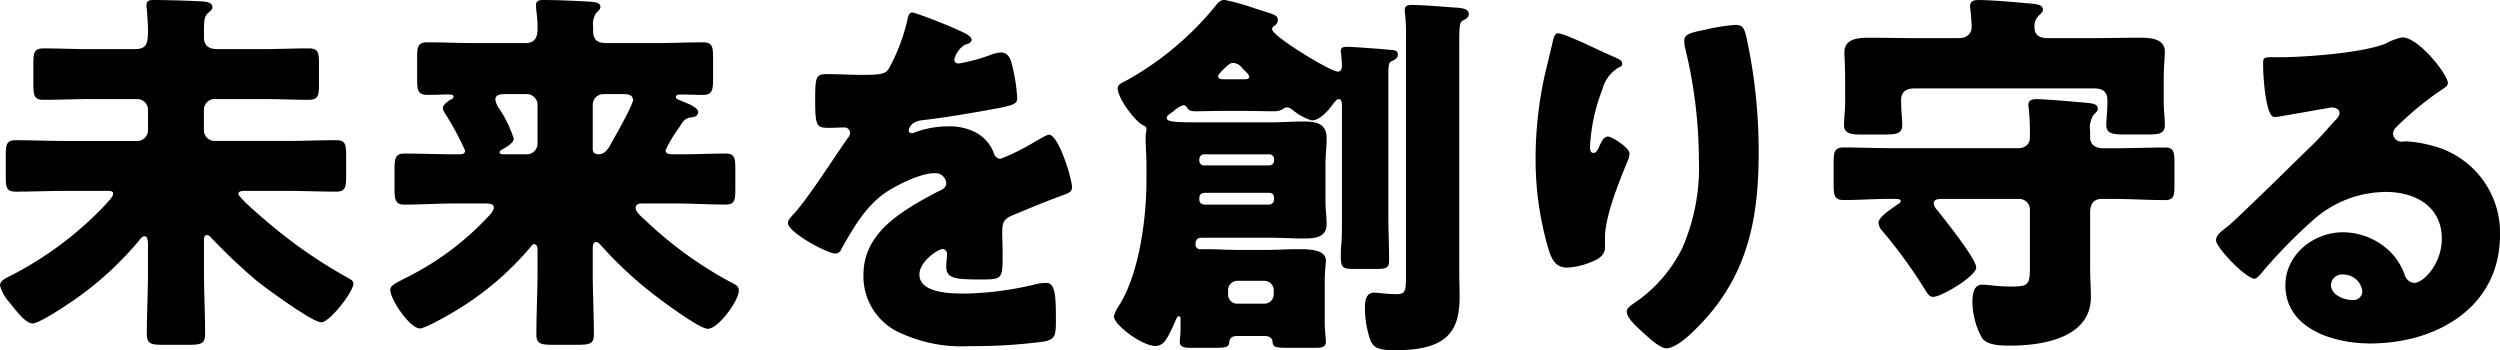
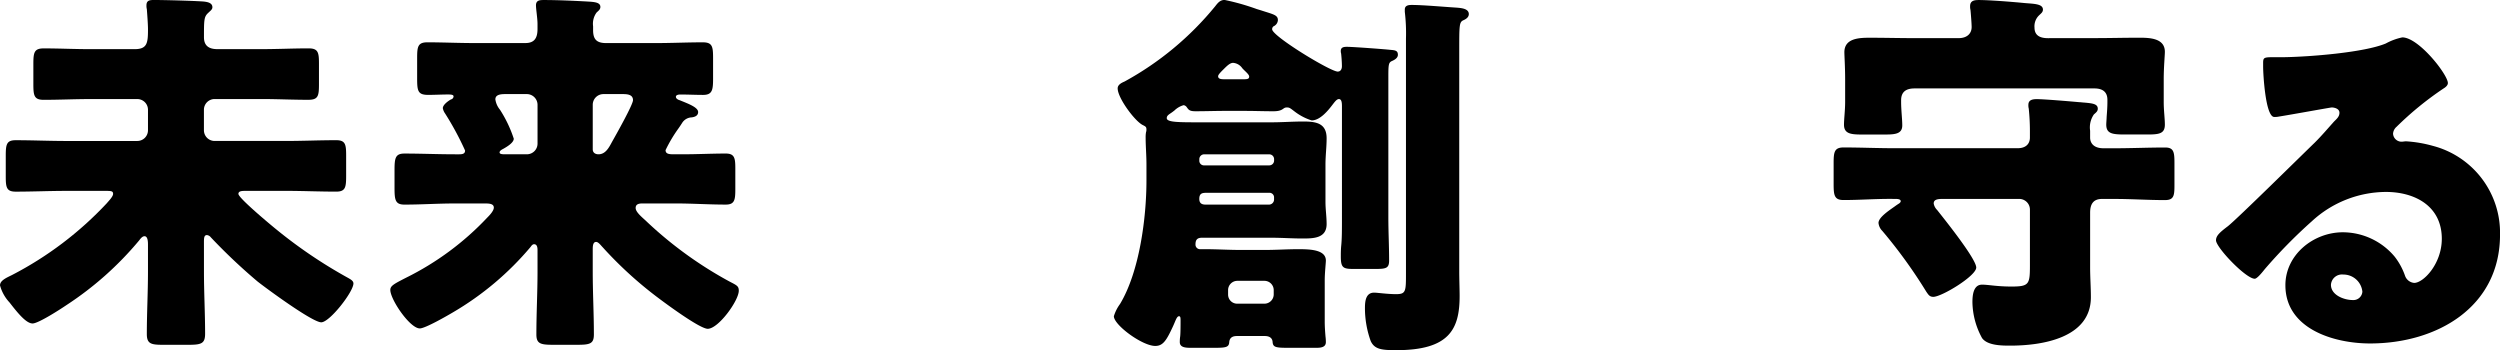
<svg xmlns="http://www.w3.org/2000/svg" width="307" height="43" viewBox="0 0 307 43">
  <g id="グループ_646" data-name="グループ 646" transform="translate(-63.573 -1043)">
    <path id="パス_9441" data-name="パス 9441" d="M402.6,70.007c0,2.526.141,5.1.141,7.624,0,1.218-.471,1.358-2.072,1.358h-3.06c-1.459,0-2.025-.094-2.025-1.31,0-2.574.141-5.1.141-7.673V66.732c0-.328,0-1.077-.424-1.077-.283,0-.517.33-.658.515a40.194,40.194,0,0,1-8.945,7.954c-.752.513-3.437,2.245-4.142,2.245-.754,0-1.742-1.169-2.824-2.571a4.951,4.951,0,0,1-1.176-2.106c0-.609.8-.937,1.457-1.265a42.862,42.862,0,0,0,11.675-8.842c.189-.234.754-.794.754-1.124s-.188-.373-.848-.373h-4.941c-2.025,0-4.1.094-6.168.094-1.129,0-1.224-.515-1.224-1.872V55.784c0-1.405.094-1.919,1.224-1.919,2.072,0,4.144.094,6.168.094h8.755a1.313,1.313,0,0,0,1.318-1.312V50.122a1.313,1.313,0,0,0-1.318-1.31h-5.742c-1.931,0-3.814.094-5.744.094-1.176,0-1.271-.515-1.271-1.919V44.509c0-1.405.094-1.919,1.271-1.919,1.93,0,3.814.094,5.744.094h5.413c1.553,0,1.648-.749,1.648-2.434,0-.607-.094-1.872-.141-2.479a1.574,1.574,0,0,1-.047-.467c0-.658.471-.658.99-.658,1.176,0,4.755.094,6.025.189.424.045,1.082.139,1.082.7,0,.281-.236.422-.518.7-.517.468-.517.89-.517,2.994,0,1.077.658,1.452,1.648,1.452h5.461c1.929,0,3.812-.094,5.741-.094,1.178,0,1.272.513,1.272,1.87v2.527c0,1.45-.094,1.919-1.318,1.919-1.93,0-3.814-.094-5.7-.094h-5.791a1.313,1.313,0,0,0-1.318,1.31v2.526a1.313,1.313,0,0,0,1.318,1.312h8.755c2.025,0,4.1-.094,6.168-.094,1.129,0,1.224.513,1.224,1.87v2.527c0,1.4-.094,1.919-1.224,1.919-2.072,0-4.144-.094-6.168-.094h-4.849c-.517,0-.988,0-.988.373,0,.468,3.39,3.324,4.472,4.212a58.959,58.959,0,0,0,9.04,6.129c.236.141.611.328.611.656,0,1.029-2.918,4.772-3.953,4.772-1.084,0-6.685-4.118-7.814-5.006a69.55,69.55,0,0,1-5.744-5.428.712.712,0,0,0-.469-.279c-.33,0-.377.279-.377.841Z" transform="translate(-313.981 1006.353)" />
    <path id="パス_9442" data-name="パス 9442" d="M411.483,80.82c0,.422.33.513.943.513H413.6c1.789,0,3.531-.092,5.271-.092,1.084,0,1.178.56,1.178,1.823v2.574c0,1.31-.094,1.872-1.178,1.872-2.07,0-4.142-.141-6.214-.141h-4c-.471,0-.848.094-.848.56s.66,1.03,1.178,1.5a48.353,48.353,0,0,0,10.356,7.534c.9.468,1.131.562,1.131,1.122,0,1.216-2.5,4.678-3.814,4.678-.988,0-5.273-3.181-6.261-3.931a48.1,48.1,0,0,1-6.638-6.082c-.189-.186-.518-.654-.8-.654-.328,0-.422.328-.422.888v2.76c0,2.574.141,5.147.141,7.719,0,1.171-.518,1.265-2.119,1.265h-2.824c-1.553,0-2.119-.094-2.119-1.265,0-2.573.141-5.145.141-7.719V93.077q0-.7-.424-.7c-.188,0-.33.189-.424.33a36.6,36.6,0,0,1-9.555,8.047c-.707.42-3.39,1.964-4.049,1.964-1.224,0-3.625-3.554-3.625-4.725,0-.515.471-.749,1.93-1.5a34.97,34.97,0,0,0,9.98-7.391c.33-.328.8-.843.8-1.218,0-.467-.517-.513-1.082-.513h-3.673c-2.07,0-4.142.141-6.214.141-1.129,0-1.224-.562-1.224-2.059V83.3c0-1.5.094-2.057,1.224-2.057,2.072,0,4.144.092,6.214.092h.518c.518,0,.707-.139.707-.467a36.329,36.329,0,0,0-2.449-4.538,1.647,1.647,0,0,1-.283-.656c0-.422.66-.888.99-1.075a.4.4,0,0,0,.328-.375c0-.186-.236-.234-.658-.234-.8,0-1.648.049-2.449.049-1.271,0-1.365-.468-1.365-2.014V69.5c0-1.4.094-1.917,1.273-1.917,1.882,0,3.812.092,5.742.092h6.261c1.082,0,1.506-.56,1.506-1.731v-.609c0-.7-.189-1.823-.189-2.291,0-.654.518-.654.99-.654,1.693,0,3.671.092,5.365.186.8.049,1.553.094,1.553.656,0,.328-.236.467-.471.7a2.333,2.333,0,0,0-.422,1.686v.467c0,1.124.422,1.591,1.6,1.591h6.12c1.93,0,3.814-.092,5.742-.092,1.178,0,1.271.513,1.271,1.917v2.526c0,1.405-.092,2.014-1.224,2.014-.941,0-1.883-.049-2.824-.049-.188,0-.518.049-.518.281s.283.373.471.422c.9.375,2.26.843,2.26,1.448,0,.468-.424.609-.8.658a1.448,1.448,0,0,0-1.176.7c-.094.141-.236.373-.471.7A17.51,17.51,0,0,0,411.483,80.82Zm-19.725-6.878c-.705,0-1.176.141-1.176.656a2.566,2.566,0,0,0,.565,1.263,15.251,15.251,0,0,1,1.695,3.556c0,.513-.9,1.029-1.318,1.263-.188.094-.424.234-.424.42s.236.234.611.234h2.732a1.311,1.311,0,0,0,1.318-1.308V75.251a1.324,1.324,0,0,0-1.365-1.31Zm12.1,0a1.311,1.311,0,0,0-1.318,1.31v5.475c0,.422.33.607.705.607.848,0,1.271-.794,1.648-1.5.424-.748,2.59-4.585,2.59-5.145,0-.749-.8-.749-1.365-.749Z" transform="translate(-266.178 980.613)" />
-     <path id="パス_9443" data-name="パス 9443" d="M400.617,90.344c.846.375,1.459.7,1.459,1.124,0,.373-.517.513-.847.607a3.028,3.028,0,0,0-1.273,1.778c0,.375.236.513.566.513a21.359,21.359,0,0,0,3.814-1.028,4.226,4.226,0,0,1,1.318-.328c1.035,0,1.271.983,1.459,1.825a20.411,20.411,0,0,1,.566,3.788c0,.7-.424.892-3.013,1.358s-5.791,1.03-8.71,1.356c-1.506.187-1.6,1.216-1.6,1.263,0,.234.236.328.422.328a1.468,1.468,0,0,0,.424-.14,11.821,11.821,0,0,1,4-.7,6.949,6.949,0,0,1,3.39.749,4.685,4.685,0,0,1,2.26,2.667.84.84,0,0,0,.8.56,26.907,26.907,0,0,0,4.378-2.2c.424-.234.752-.421.941-.517a1.68,1.68,0,0,1,.613-.232c1.176,0,2.824,5.38,2.824,6.455,0,.607-.469.749-1.412,1.075-2.259.843-3.673,1.45-5.837,2.34-1.131.468-1.318.888-1.318,2.151,0,.562.047,1.684.047,2.714,0,2.993-.047,3.04-2.685,3.04-3.248,0-4.236-.14-4.236-1.59a11.334,11.334,0,0,1,.094-1.263V117.8a.592.592,0,0,0-.566-.654c-.471,0-2.824,1.5-2.824,3.132,0,2.34,4,2.34,5.65,2.34a39.763,39.763,0,0,0,8.755-1.171,5.724,5.724,0,0,1,1.176-.14c1.131,0,1.178,1.686,1.178,4.679,0,1.776-.1,2.244-1.461,2.525a64.879,64.879,0,0,1-9.132.562,17.755,17.755,0,0,1-8.239-1.5,7.593,7.593,0,0,1-4.8-7.251c0-4.4,3.341-6.923,6.777-8.933.8-.468,1.742-.983,2.59-1.4.422-.189.8-.421.8-.937a1.339,1.339,0,0,0-1.459-1.216c-1.789,0-5.037,1.637-6.449,2.712-2.213,1.731-3.625,4.209-4.99,6.642a.765.765,0,0,1-.705.515c-1.037,0-5.839-2.621-5.839-3.743,0-.375.283-.654.848-1.263,1.931-2.2,4.99-7.062,6.5-9.168a1.038,1.038,0,0,0,.281-.654.683.683,0,0,0-.705-.657c-.566,0-1.225.049-1.836.049-1.6,0-1.742-.14-1.742-3.651,0-2.9.189-2.945,1.695-2.945,1.035,0,2.73.092,4.283.092,2.307,0,2.732-.186,3.107-.839a23,23,0,0,0,2.213-5.8c.141-.7.236-1.028.707-1.028A57.668,57.668,0,0,1,400.617,90.344Z" transform="translate(-219.193 956.43)" />
    <path id="パス_9444" data-name="パス 9444" d="M390.909,127.481c-1.224,0-2.494.045-3.718.045-.754,0-.848-.186-1.084-.513a.565.565,0,0,0-.375-.234,2.648,2.648,0,0,0-1.131.656c-.187.141-.236.187-.518.375s-.422.326-.422.56c0,.515,1.412.515,4.142.515h8.71c1.318,0,2.588-.1,3.906-.1,1.555,0,2.873.189,2.873,2.061,0,1.076-.141,2.151-.141,3.229v4.585c0,.888.141,1.825.141,2.713,0,1.778-1.65,1.778-3.013,1.778-1.225,0-2.5-.094-3.767-.094h-8.521c-.564,0-.8.234-.8.8a.555.555,0,0,0,.564.607h.566c1.506,0,2.965.094,4.425.094h2.966c1.365,0,2.73-.094,4.1-.094,1.412,0,3.388.047,3.388,1.4,0,.281-.14,1.544-.14,2.387V153.4c0,.56.047,1.214.094,1.776a5.528,5.528,0,0,1,.045.7c0,.7-.752.7-1.271.7h-3.2c-1.695,0-2.026-.045-2.072-.748-.047-.515-.471-.7-.943-.7h-3.437c-.517,0-.894.186-.941.748-.047.656-.424.7-1.978.7h-2.73c-.658,0-1.365-.045-1.365-.7a4.6,4.6,0,0,1,.047-.7c.047-.373.047-1.5.047-1.919,0-.326,0-.56-.188-.56-.283,0-.424.56-.752,1.263-.8,1.731-1.225,2.385-2.166,2.385-1.6,0-5.084-2.571-5.084-3.648a4.956,4.956,0,0,1,.754-1.5c2.4-3.978,3.248-10.623,3.248-15.159v-1.966c0-1.124-.1-2.247-.1-3.275a3.516,3.516,0,0,1,.047-.7.877.877,0,0,0,.049-.328c0-.326-.1-.375-.471-.56-.99-.515-3.06-3.322-3.06-4.492,0-.468.517-.7.847-.843a37.672,37.672,0,0,0,11.11-9.217c.33-.422.613-.8,1.176-.8a28.251,28.251,0,0,1,3.955,1.122c.33.1.469.141.754.234,1.318.423,1.834.515,1.834,1.124a.879.879,0,0,1-.517.748.425.425,0,0,0-.189.375c0,.843,7.155,5.194,8.05,5.194.377,0,.517-.328.517-.656,0-.468-.047-1.076-.094-1.544a1.085,1.085,0,0,1-.045-.326c0-.468.375-.515.752-.515.707,0,4.519.281,5.367.375.564.045.893.092.893.607,0,.375-.377.607-.7.749-.424.186-.471.375-.471,1.872v17.357c0,1.78.094,3.511.094,5.288,0,.935-.377,1.029-1.648,1.029h-2.73c-1.272,0-1.553-.141-1.553-1.542,0-.328,0-.749.045-1.263.094-.892.094-2.014.094-3.511V126.919c0-.467-.047-.89-.375-.89-.283,0-.566.423-.754.656-.564.749-1.553,1.966-2.59,1.966a6.793,6.793,0,0,1-2.07-1.076c-.613-.468-.658-.515-.99-.515-.517,0-.375.467-1.646.467-1.178,0-2.355-.045-3.578-.045Zm5.32,6.691a.592.592,0,0,0,.613-.609v-.14a.592.592,0,0,0-.613-.607h-7.956a.592.592,0,0,0-.613.607v.14a.568.568,0,0,0,.613.609Zm-7.673,3.369c-.518,0-.9.045-.9.748,0,.515.283.7.754.7h7.814a.623.623,0,0,0,.613-.609v-.234a.566.566,0,0,0-.613-.607Zm4.378-13.943c.565,0,.848,0,.848-.33,0-.279-.518-.654-.848-1.029a1.492,1.492,0,0,0-1.129-.656c-.377,0-.754.375-1.131.75s-.705.7-.705.89c0,.375.422.375.941.375Zm2.73,27.558a1.143,1.143,0,0,0,1.131-1.124v-.56a1.142,1.142,0,0,0-1.131-1.122h-3.342a1.141,1.141,0,0,0-1.129,1.122v.56a1.113,1.113,0,0,0,1.129,1.124Zm23.914-4.025c0,1.124.047,2.2.047,3.088,0,4.072-1.271,6.645-7.767,6.645-1.789,0-2.683-.092-3.154-1.124a11.92,11.92,0,0,1-.705-4.068c0-.8.094-1.872,1.129-1.872.377,0,1.648.186,2.683.186,1.225,0,1.225-.328,1.225-2.62V118.59a22.3,22.3,0,0,0-.143-3.274v-.281c0-.515.471-.562.848-.562,1.412,0,3.953.234,5.507.328.518.047,1.506.094,1.506.794,0,.375-.328.609-.658.75-.518.234-.518.562-.518,3.791Z" transform="translate(-176.81 929.136)" />
-     <path id="パス_9445" data-name="パス 9445" d="M391.687,144.928c.66.281.9.468.9.8,0,.281-.141.326-.377.42a4.406,4.406,0,0,0-2.072,2.761,22.3,22.3,0,0,0-1.506,6.967c0,.283,0,.8.424.8.283,0,.471-.234.752-.888.236-.517.518-1.124,1.037-1.124.469,0,2.635,1.356,2.635,2.1a2.45,2.45,0,0,1-.188.8c-1.082,2.62-2.824,6.875-2.824,9.54v1.169c0,1.077-.988,1.545-1.883,1.871a8.219,8.219,0,0,1-2.777.609c-1.459,0-1.883-1.077-2.259-2.2a38.858,38.858,0,0,1-1.6-11.177,47.481,47.481,0,0,1,1.131-10.289c.283-1.214.611-2.478.894-3.74.188-.794.283-1.356.707-1.356C385.567,141.982,389.8,144.134,391.687,144.928Zm11.206-3.412a23.414,23.414,0,0,1,3.576-.562c.894,0,1.082.328,1.365,1.5a65.56,65.56,0,0,1,1.506,14.264c0,8.044-1.365,14.966-7.155,21-.9.936-2.873,2.948-4.191,2.948-.752,0-2.117-1.262-2.683-1.777-1.176-1.077-2.164-1.965-2.164-2.761,0-.279.188-.513.8-.935a17.419,17.419,0,0,0,6.072-6.967A24.642,24.642,0,0,0,402,157.508a58.282,58.282,0,0,0-1.742-13.936,3.512,3.512,0,0,1-.047-.7C400.208,142.123,400.819,141.935,402.893,141.516Z" transform="translate(-129.804 905.105)" />
    <path id="パス_9446" data-name="パス 9446" d="M384.838,190.206c-1.883,0-3.814.141-5.7.141-1.129,0-1.224-.562-1.224-1.965v-2.573c0-1.357.094-1.919,1.224-1.919,2.072,0,4.144.094,6.216.094h15.157c1.035,0,1.506-.562,1.506-1.31v-.749a27.25,27.25,0,0,0-.141-2.8,1.592,1.592,0,0,1-.047-.468c0-.609.518-.7,1.037-.7.893,0,4.189.279,5.224.375.189,0,.424.047.613.047.941.092,1.648.141,1.648.749,0,.279-.141.42-.471.7a2.789,2.789,0,0,0-.469,2.01v.843c0,.654.422,1.31,1.646,1.31h1.318c2.072,0,4.144-.094,6.261-.094,1.037,0,1.131.562,1.131,1.872v2.809c0,1.263-.094,1.776-1.178,1.776-2.07,0-4.142-.141-6.214-.141h-1.506c-1.082,0-1.457.656-1.457,1.684v6.738c0,1.216.092,2.432.092,3.65,0,5-5.978,5.941-9.884,5.941-1.037,0-2.826,0-3.484-.937a9.432,9.432,0,0,1-1.178-4.4c0-.794.094-2.151,1.178-2.151.8,0,1.789.232,3.623.232,2.166,0,2.26-.281,2.26-2.619v-6.831a1.312,1.312,0,0,0-1.318-1.31h-9.321c-.66,0-1.178.047-1.178.562a1.473,1.473,0,0,0,.424.8c.846,1.074,4.8,5.988,4.8,7.064,0,1.029-4.236,3.6-5.273,3.6-.469,0-.611-.283-.846-.609a60.768,60.768,0,0,0-5.414-7.487,1.6,1.6,0,0,1-.469-.98c0-.658,1.176-1.452,1.976-2.014.189-.14.33-.234.471-.326.094-.047.283-.187.283-.328,0-.281-.471-.281-.66-.281Zm25.185-19.743c1.789,0,3.623-.049,5.414-.049,1.271,0,3.152.049,3.152,1.731,0,.468-.14,1.872-.14,3.371v2.807c0,1.029.14,2.011.14,2.76,0,1.122-.705,1.216-2.164,1.216H413.7c-1.555,0-2.308-.094-2.308-1.216,0-.234.047-.7.047-.935.047-.609.094-1.218.094-1.825v-.281c0-1.029-.66-1.4-1.6-1.4H387.85c-.988,0-1.648.375-1.648,1.45v.234c0,.935.141,2.1.141,2.854,0,1.029-.848,1.122-2.072,1.122h-2.966c-1.365,0-2.119-.141-2.119-1.216,0-.656.141-1.778.141-2.76v-2.807c0-1.5-.094-2.9-.094-3.322,0-1.731,1.836-1.78,3.154-1.78,1.789,0,3.578.049,5.414.049h5.46c1.084,0,1.6-.609,1.6-1.357,0-.422-.1-1.686-.143-2.106a1.642,1.642,0,0,1-.045-.468c0-.7.564-.749,1.082-.749,1.318,0,4.236.234,5.648.375,1.131.094,2.213.094,2.213.8,0,.326-.236.467-.518.749a1.859,1.859,0,0,0-.518,1.448c0,.7.332,1.312,1.65,1.312Z" transform="translate(-89.171 877.217)" />
    <path id="パス_9447" data-name="パス 9447" d="M407.827,198.769c0,.281-.283.515-.518.655a39.644,39.644,0,0,0-5.79,4.722,1.221,1.221,0,0,0-.424.841,1.042,1.042,0,0,0,1.082.981c.141,0,.33-.045.518-.045a15.588,15.588,0,0,1,3.3.562,11.03,11.03,0,0,1,8.237,10.89c0,8.928-7.767,13.371-15.957,13.371-4.427,0-10.4-1.777-10.4-7.153,0-3.739,3.437-6.5,7.06-6.5a8.33,8.33,0,0,1,6.357,2.992,8.172,8.172,0,0,1,1.271,2.338,1.309,1.309,0,0,0,1.129.887c1.131,0,3.39-2.337,3.39-5.422,0-3.975-3.248-5.749-6.872-5.749a13.5,13.5,0,0,0-9.087,3.6,62.251,62.251,0,0,0-5.79,5.892c-.66.841-1.037,1.168-1.225,1.168-1.082,0-4.754-3.834-4.754-4.722,0-.562.471-.983,1.459-1.73,1.178-.934,8.993-8.649,10.64-10.237.894-.889,1.6-1.73,2.4-2.619.33-.326.66-.607.66-1.075,0-.562-.754-.653-.943-.653-.141,0-5.271.934-6.5,1.122a2.3,2.3,0,0,1-.564.047c-1.082,0-1.365-5.285-1.365-6.172v-.468c0-.7.141-.7,1.506-.7h1.082c3.06-.047,9.792-.562,12.477-1.683a7.314,7.314,0,0,1,2.023-.749C404.249,193.158,407.827,197.741,407.827,198.769Zm-12.852,23.514a1.352,1.352,0,0,0-1.506,1.262c0,1.262,1.6,1.87,2.683,1.87a1.105,1.105,0,0,0,1.176-1.028A2.338,2.338,0,0,0,394.975,222.283Z" transform="translate(-43.655 854.431)" />
  </g>
</svg>